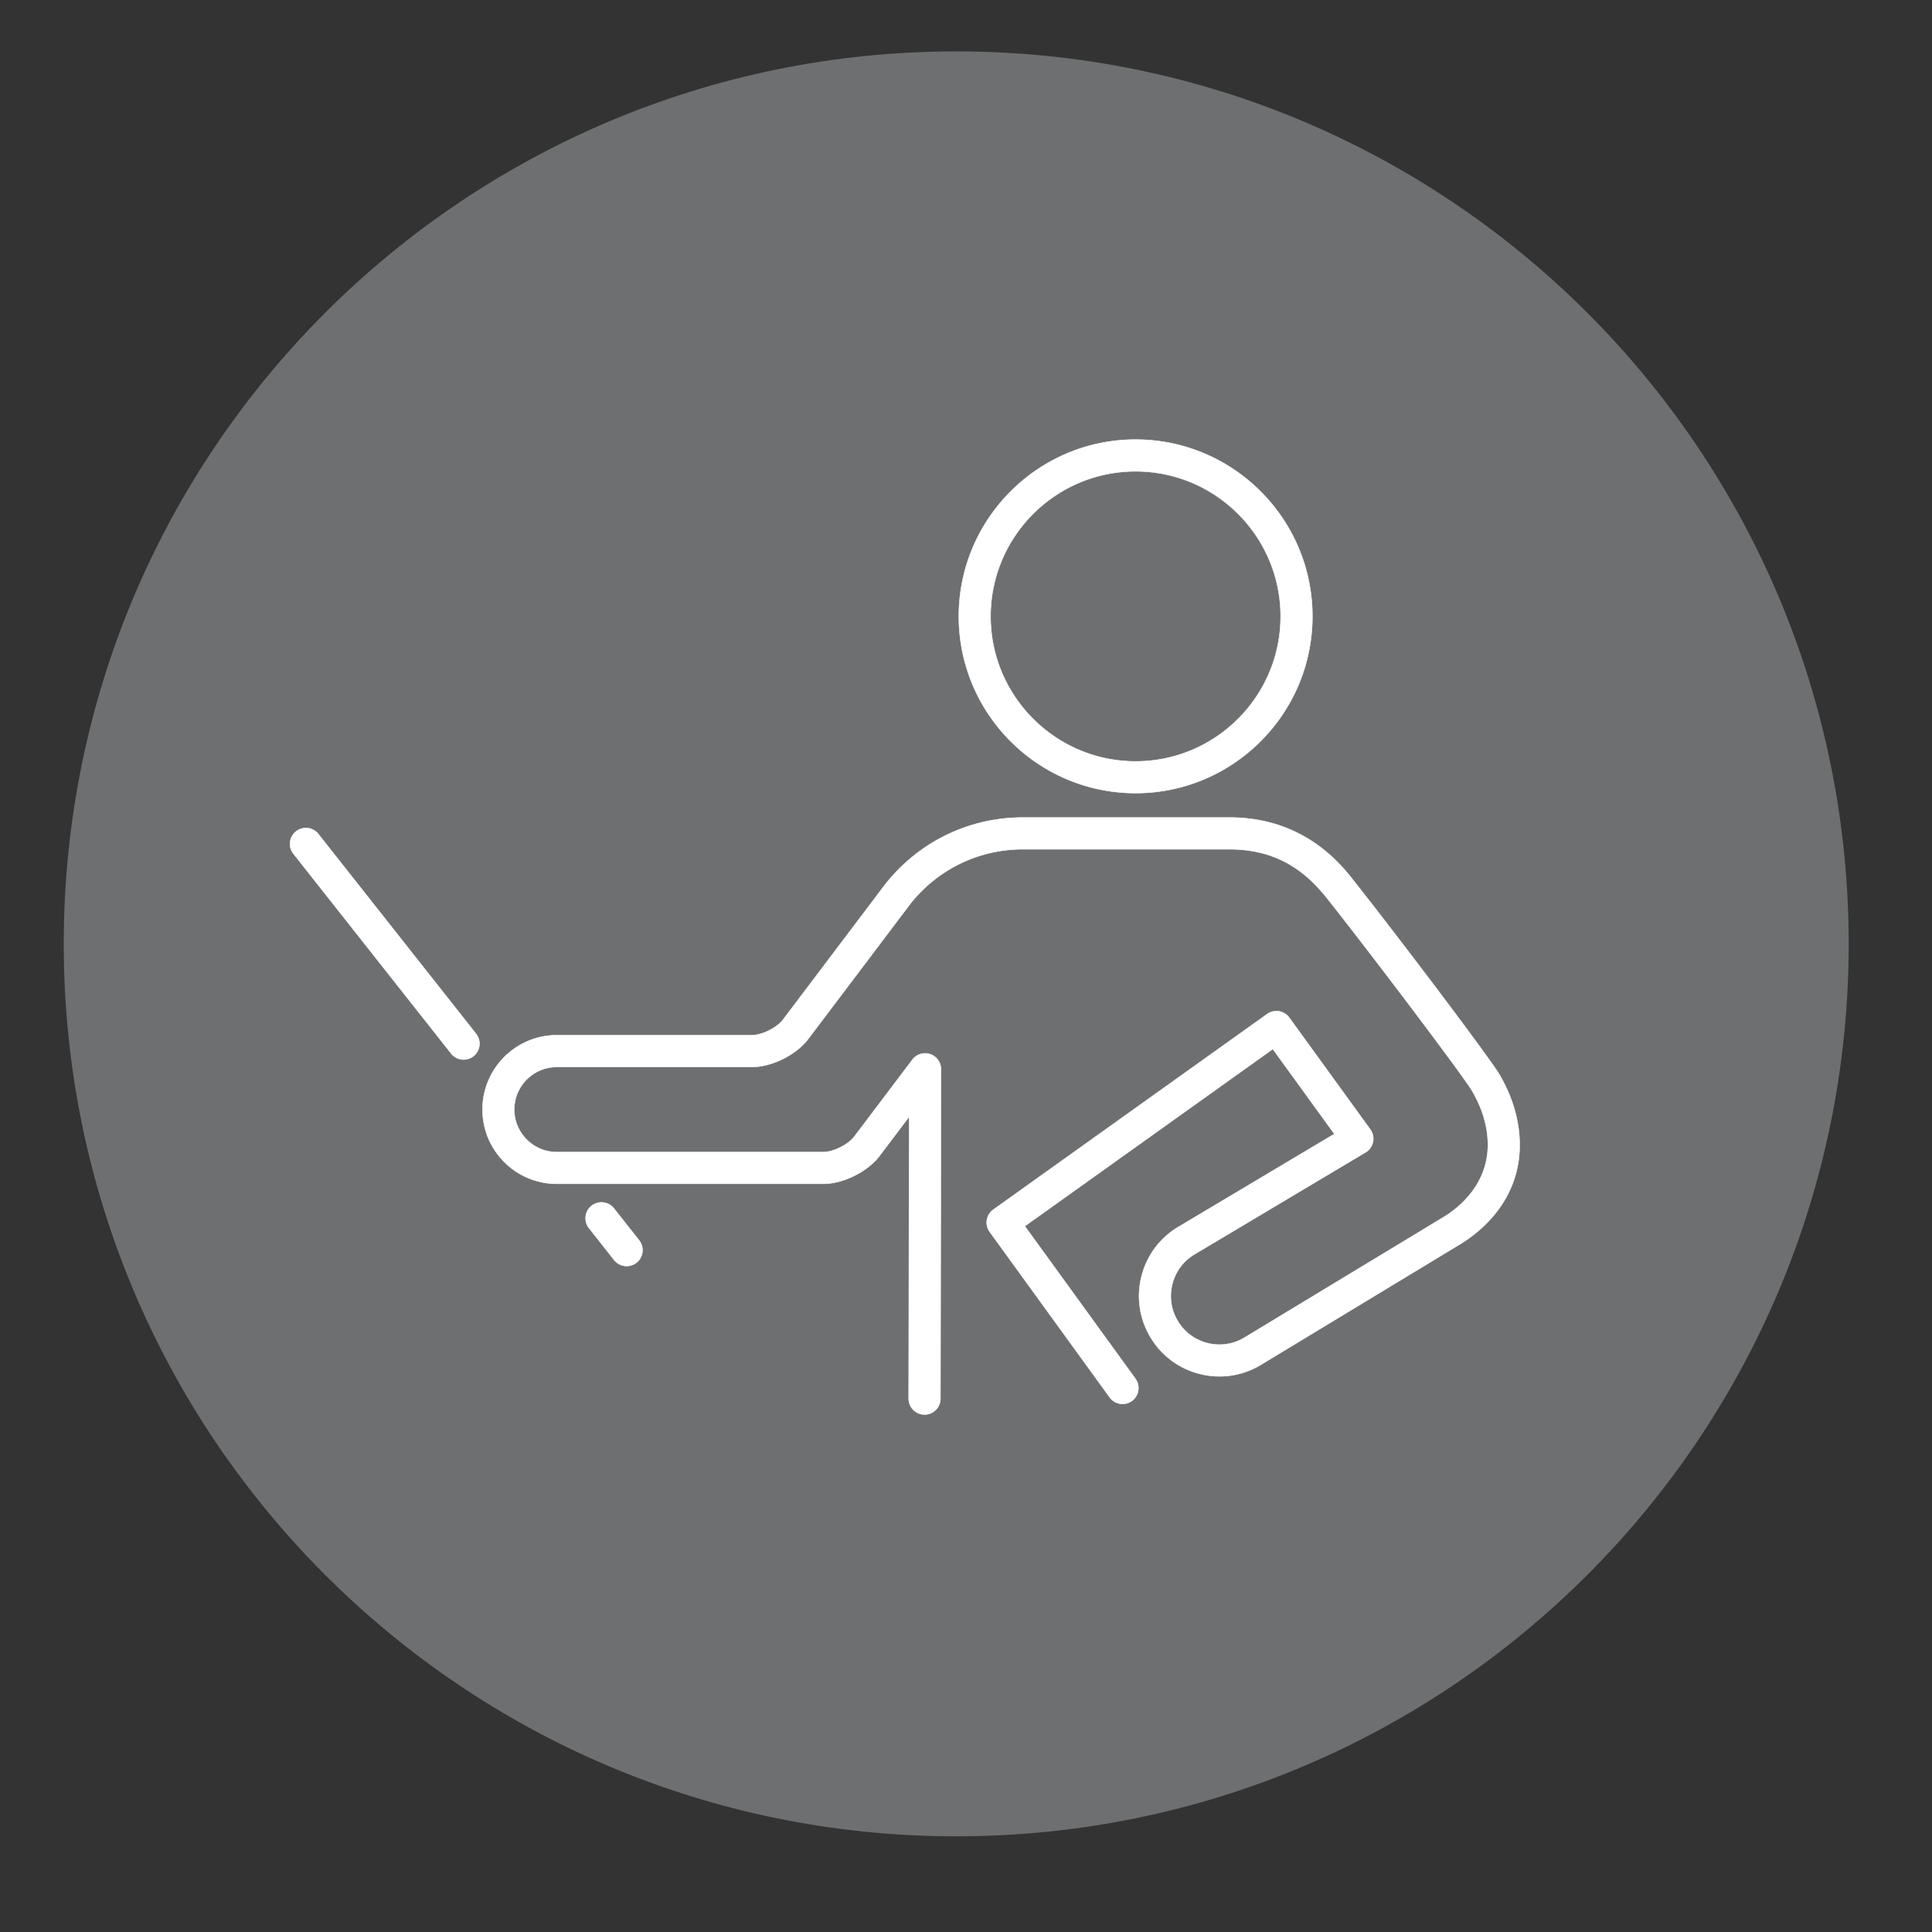
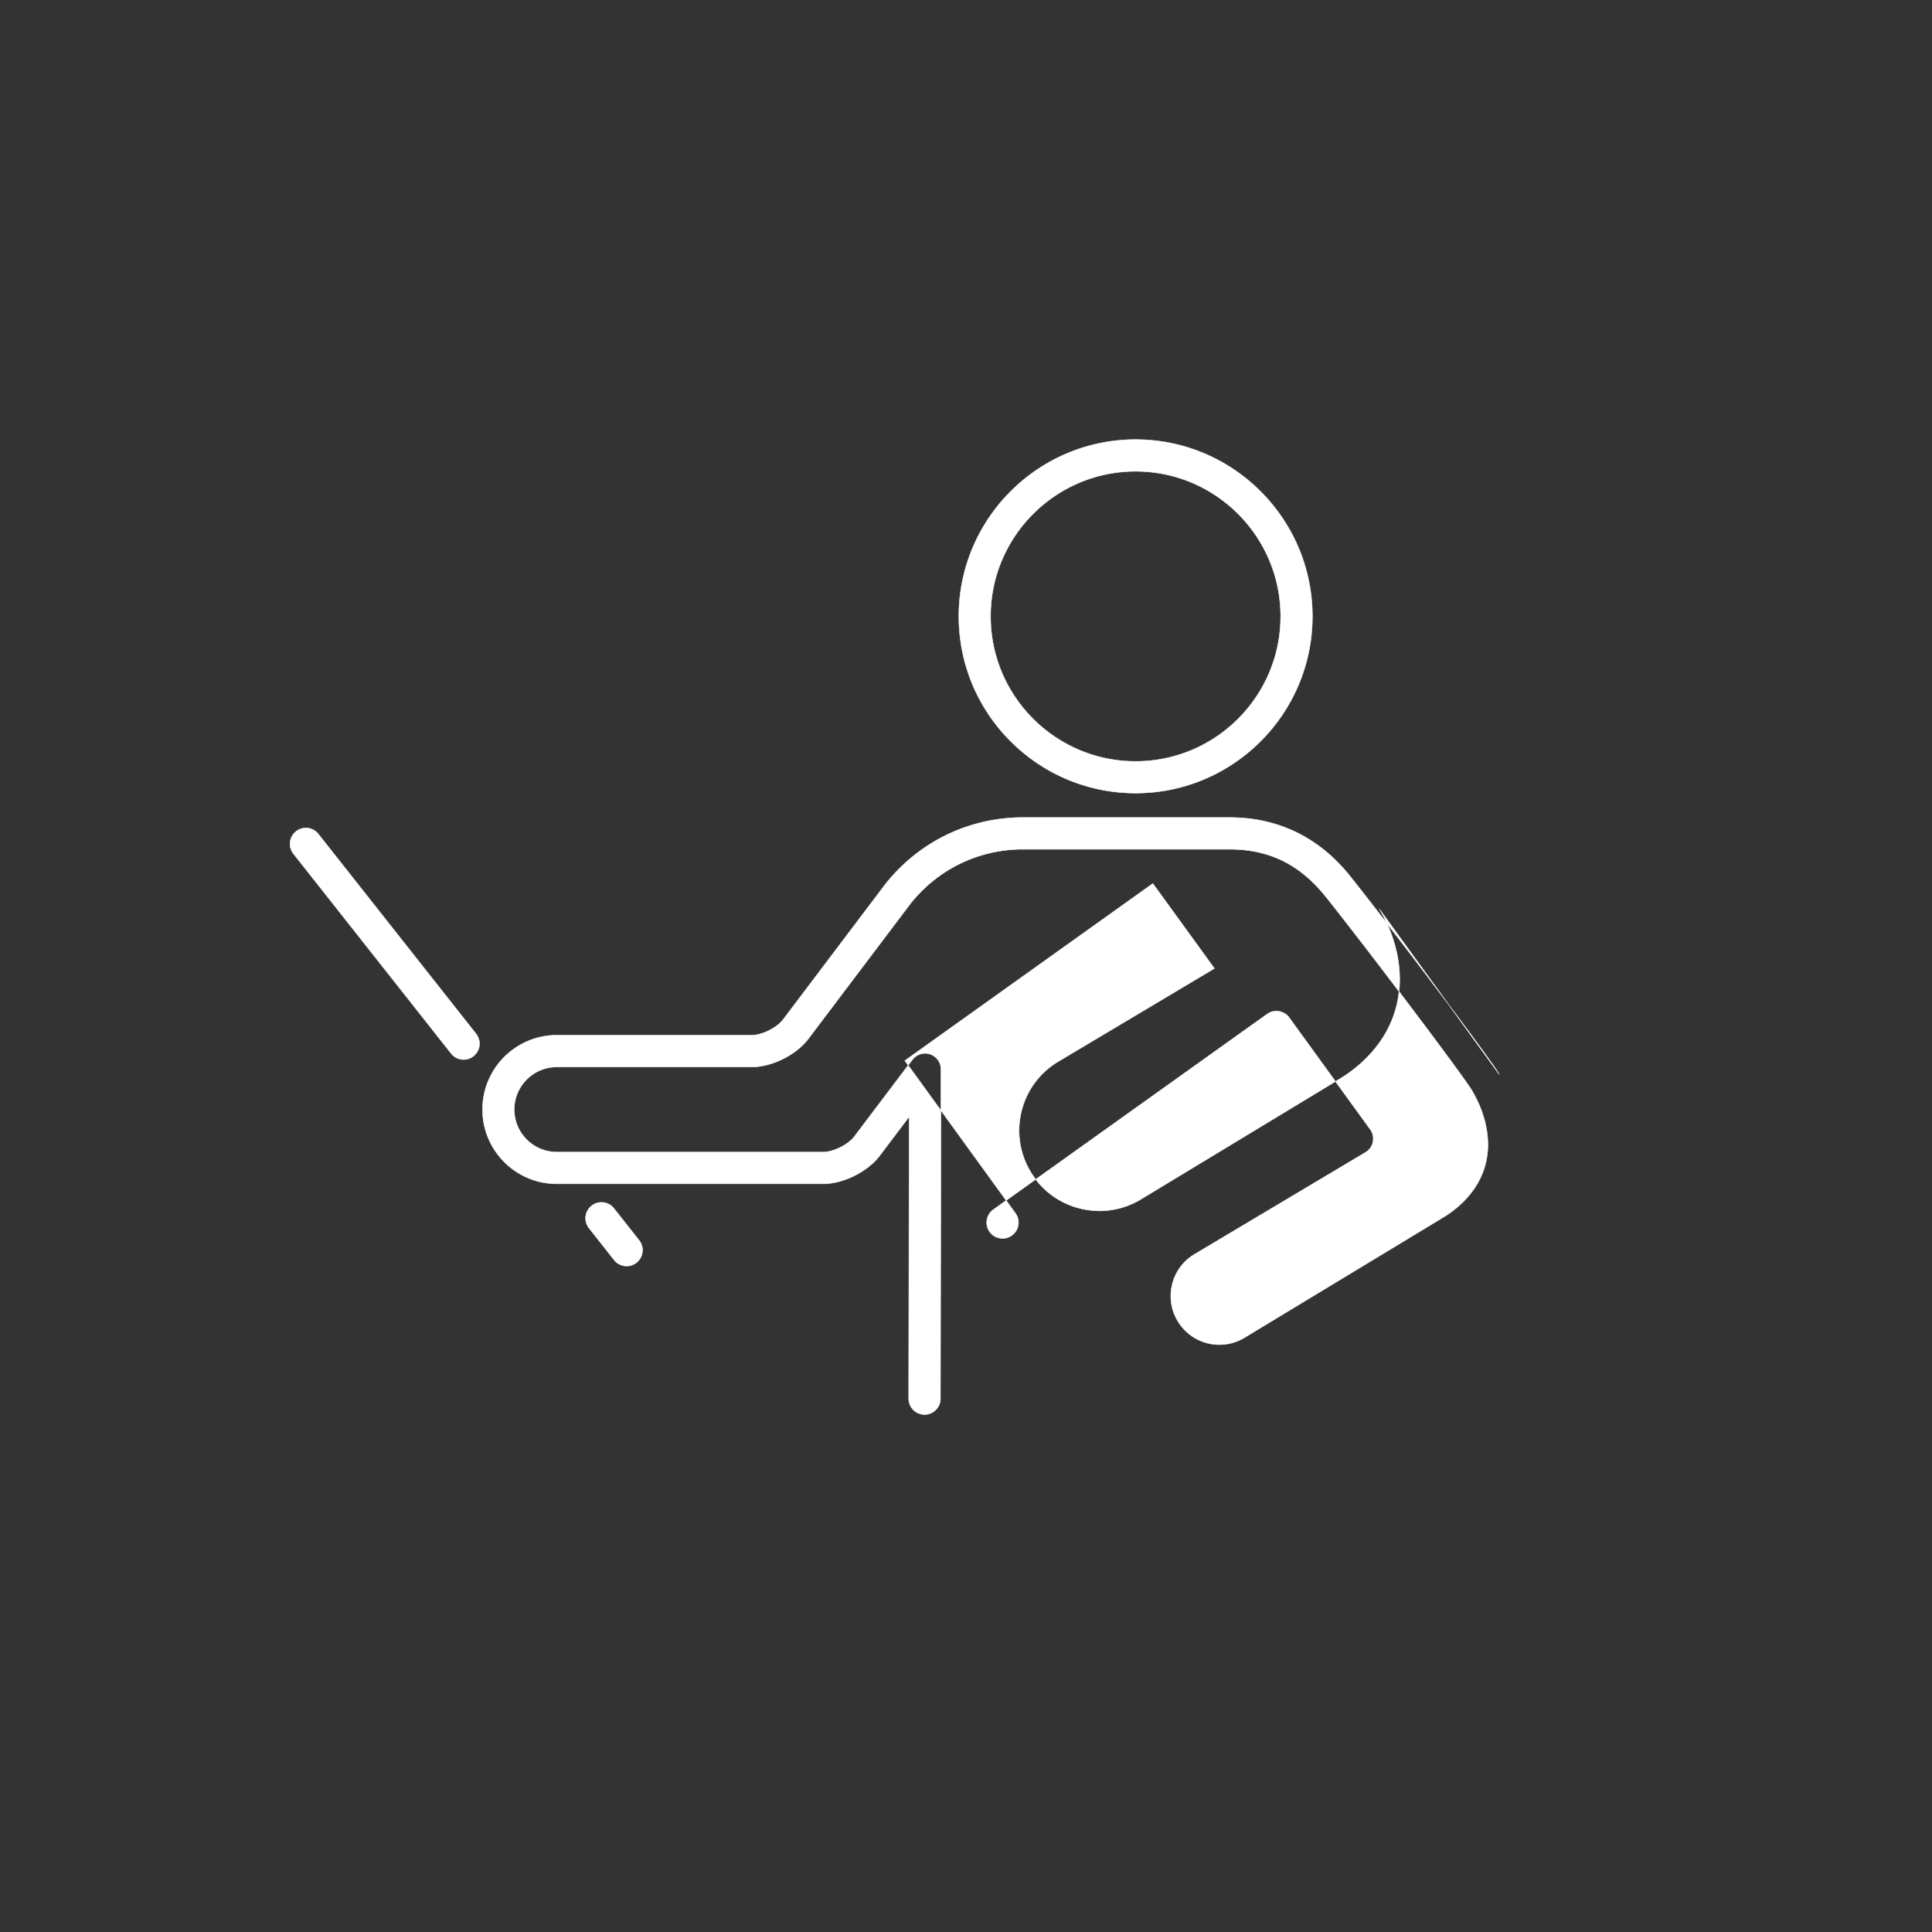
<svg xmlns="http://www.w3.org/2000/svg" id="Calque_1" viewBox="0 0 1000 1000">
  <rect x="0" y="0" width="1000" height="1000" fill="#333333" stroke="none" />
  <defs>
    <style>.cls-1{fill:#fff;stroke:#fff;stroke-miterlimit:10;stroke-width:.25px}</style>
  </defs>
-   <path d="M33 488.55c0 255.12 206.82 461.93 461.93 461.93 255.14 0 461.95-206.81 461.95-461.93 0-255.13-206.8-461.95-461.95-461.95C239.82 26.6 33 233.42 33 488.55Z" style="fill:#6d6f71" />
-   <path class="cls-1" d="M587.79 410.51c50.45 0 91.5-41.04 91.5-91.49s-41.05-91.5-91.5-91.5-91.5 41.04-91.5 91.5 41.04 91.49 91.5 91.49Zm0-166.55c41.39 0 75.07 33.67 75.07 75.07s-33.67 75.06-75.07 75.06-75.07-33.67-75.07-75.06 33.68-75.07 75.07-75.07Zm188.26 312.19c-4.99-8.51-52.03-70.81-75.91-100.95-6.28-7.93-25.4-32.06-63.67-32.06H529.46c-27.84 0-53.74 12.52-71.18 34.51l-52.98 70.13c-3.18 4.21-10.88 8.04-16.16 8.04H288.21c-21.2 0-38.45 17.25-38.45 38.46s17.25 38.45 38.45 38.45h137.87c10.42 0 23.01-6.27 29.27-14.58l15.23-20.16-.24 145.93c0 4.54 3.66 8.22 8.2 8.23h.01c4.53 0 8.21-3.67 8.21-8.2l.28-170.5a8.23 8.23 0 0 0-5.6-7.8 8.19 8.19 0 0 0-9.17 2.84l-30.05 39.77c-3.17 4.21-10.88 8.05-16.16 8.05H288.19c-12.14 0-22.02-9.88-22.02-22.02s9.88-22.03 22.02-22.03h100.93c10.42 0 23-6.27 29.27-14.58l52.86-69.98c14.19-17.88 35.4-28.13 58.2-28.13h107.01c26.88 0 41.27 13.8 50.8 25.83 24.38 30.78 70.41 91.89 74.62 99.07 4.77 8.11 7.51 16.42 8.13 24.69 1.77 23.32-15.33 36.29-22.76 40.79l-103.07 62.38c-5.75 3.48-12.5 4.52-19.02 2.91-6.52-1.6-12.03-5.65-15.51-11.4-3.48-5.74-4.51-12.5-2.91-19.02 1.6-6.53 5.65-12.03 11.35-15.49l88.71-52.87a8.199 8.199 0 0 0 3.84-5.4 8.18 8.18 0 0 0-1.4-6.48l-41.93-57.83a8.227 8.227 0 0 0-11.42-1.87L514.15 626.1a8.22 8.22 0 0 0-3.33 5.36c-.35 2.16.17 4.37 1.46 6.14l62.1 85.66c2.66 3.67 7.8 4.48 11.47 1.83a8.217 8.217 0 0 0 1.83-11.47l-57.24-78.96 128.37-91.68 31.87 43.95-81.04 48.3c-9.5 5.76-16.19 14.86-18.84 25.64-2.65 10.79-.94 21.96 4.81 31.45 5.75 9.5 14.85 16.2 25.64 18.85 10.79 2.65 21.96.94 31.45-4.82l103.06-62.38c10.03-6.07 33.09-23.69 30.63-56.09-.82-10.79-4.3-21.49-10.35-31.77Z" />
+   <path class="cls-1" d="M587.79 410.51c50.45 0 91.5-41.04 91.5-91.49s-41.05-91.5-91.5-91.5-91.5 41.04-91.5 91.5 41.04 91.49 91.5 91.49Zm0-166.55c41.39 0 75.07 33.67 75.07 75.07s-33.67 75.06-75.07 75.06-75.07-33.67-75.07-75.06 33.68-75.07 75.07-75.07Zm188.26 312.19c-4.99-8.51-52.03-70.81-75.91-100.95-6.28-7.93-25.4-32.06-63.67-32.06H529.46c-27.84 0-53.74 12.52-71.18 34.51l-52.98 70.13c-3.18 4.21-10.88 8.04-16.16 8.04H288.21c-21.2 0-38.45 17.25-38.45 38.46s17.25 38.45 38.45 38.45h137.87c10.42 0 23.01-6.27 29.27-14.58l15.23-20.16-.24 145.93c0 4.54 3.66 8.22 8.2 8.23h.01c4.53 0 8.21-3.67 8.21-8.2l.28-170.5a8.23 8.23 0 0 0-5.6-7.8 8.19 8.19 0 0 0-9.17 2.84l-30.05 39.77c-3.17 4.21-10.88 8.05-16.16 8.05H288.19c-12.14 0-22.02-9.88-22.02-22.02s9.88-22.03 22.02-22.03h100.93c10.42 0 23-6.27 29.27-14.58l52.86-69.98c14.19-17.88 35.4-28.13 58.2-28.13h107.01c26.88 0 41.27 13.8 50.8 25.83 24.38 30.78 70.41 91.89 74.62 99.07 4.77 8.11 7.51 16.42 8.13 24.69 1.77 23.32-15.33 36.29-22.76 40.79l-103.07 62.38c-5.75 3.48-12.5 4.52-19.02 2.91-6.52-1.6-12.03-5.65-15.51-11.4-3.48-5.74-4.51-12.5-2.91-19.02 1.6-6.53 5.65-12.03 11.35-15.49l88.71-52.87a8.199 8.199 0 0 0 3.84-5.4 8.18 8.18 0 0 0-1.4-6.48l-41.93-57.83a8.227 8.227 0 0 0-11.42-1.87L514.15 626.1a8.22 8.22 0 0 0-3.33 5.36c-.35 2.16.17 4.37 1.46 6.14c2.66 3.67 7.8 4.48 11.47 1.83a8.217 8.217 0 0 0 1.83-11.47l-57.24-78.96 128.37-91.68 31.87 43.95-81.04 48.3c-9.5 5.76-16.19 14.86-18.84 25.64-2.65 10.79-.94 21.96 4.81 31.45 5.75 9.5 14.85 16.2 25.64 18.85 10.79 2.65 21.96.94 31.45-4.82l103.06-62.38c10.03-6.07 33.09-23.69 30.63-56.09-.82-10.79-4.3-21.49-10.35-31.77Z" />
  <path class="cls-1" d="M317.77 625.48c-2.81-3.56-7.98-4.17-11.54-1.36-3.56 2.81-4.17 7.97-1.36 11.54l13.02 16.51a8.194 8.194 0 0 0 6.46 3.13c1.78 0 3.57-.58 5.08-1.77 3.56-2.81 4.17-7.97 1.37-11.54l-13.03-16.51ZM164.78 431.7a8.208 8.208 0 0 0-11.54-1.35 8.208 8.208 0 0 0-1.36 11.53l81.64 103.41a8.195 8.195 0 0 0 6.45 3.12c1.78 0 3.58-.58 5.08-1.76 3.56-2.81 4.17-7.98 1.36-11.54L164.77 431.7Z" />
</svg>